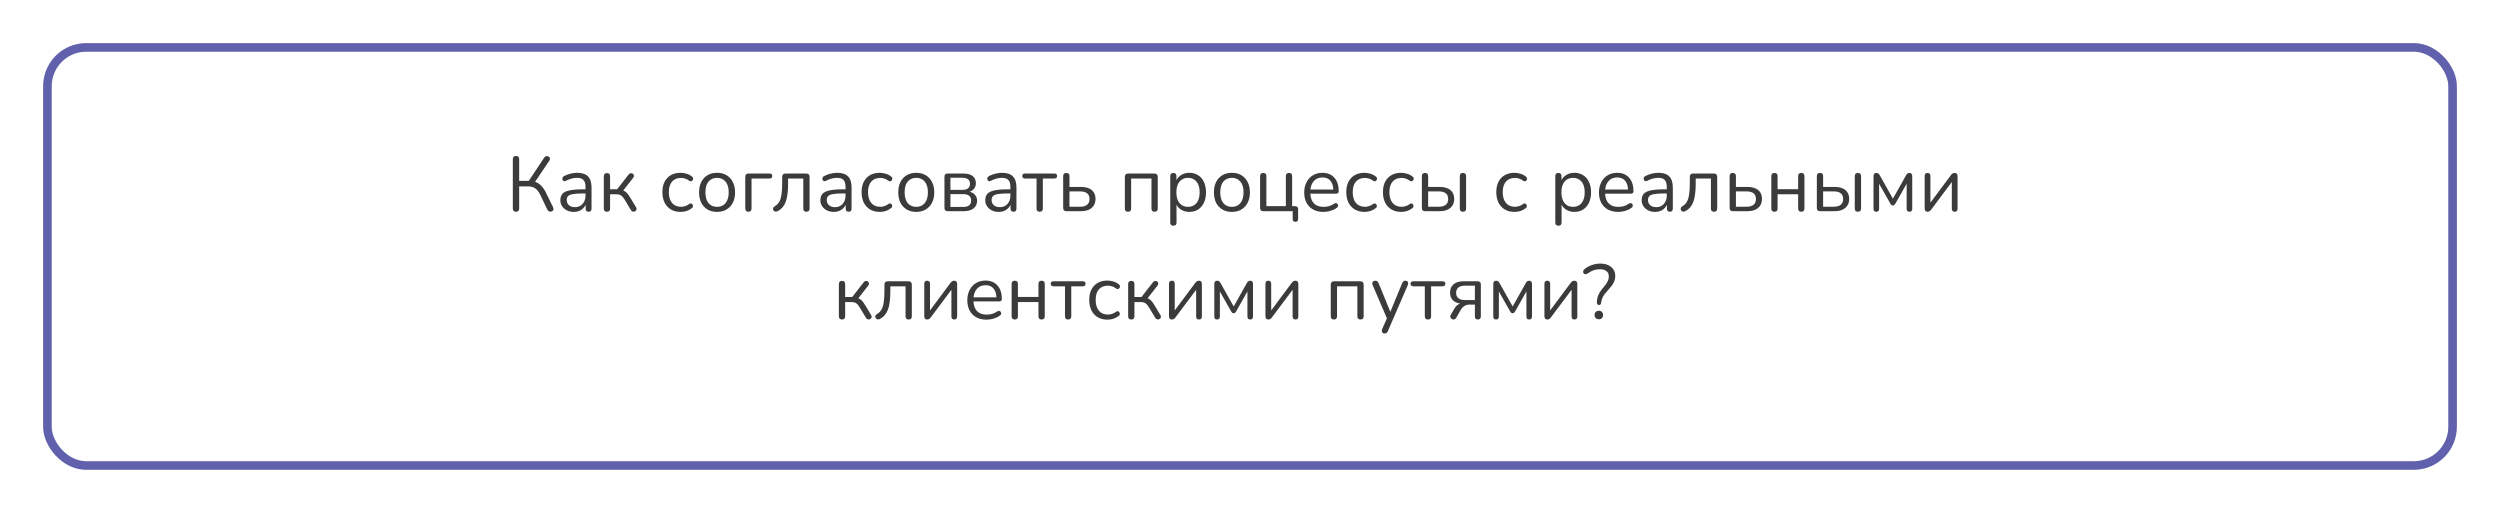
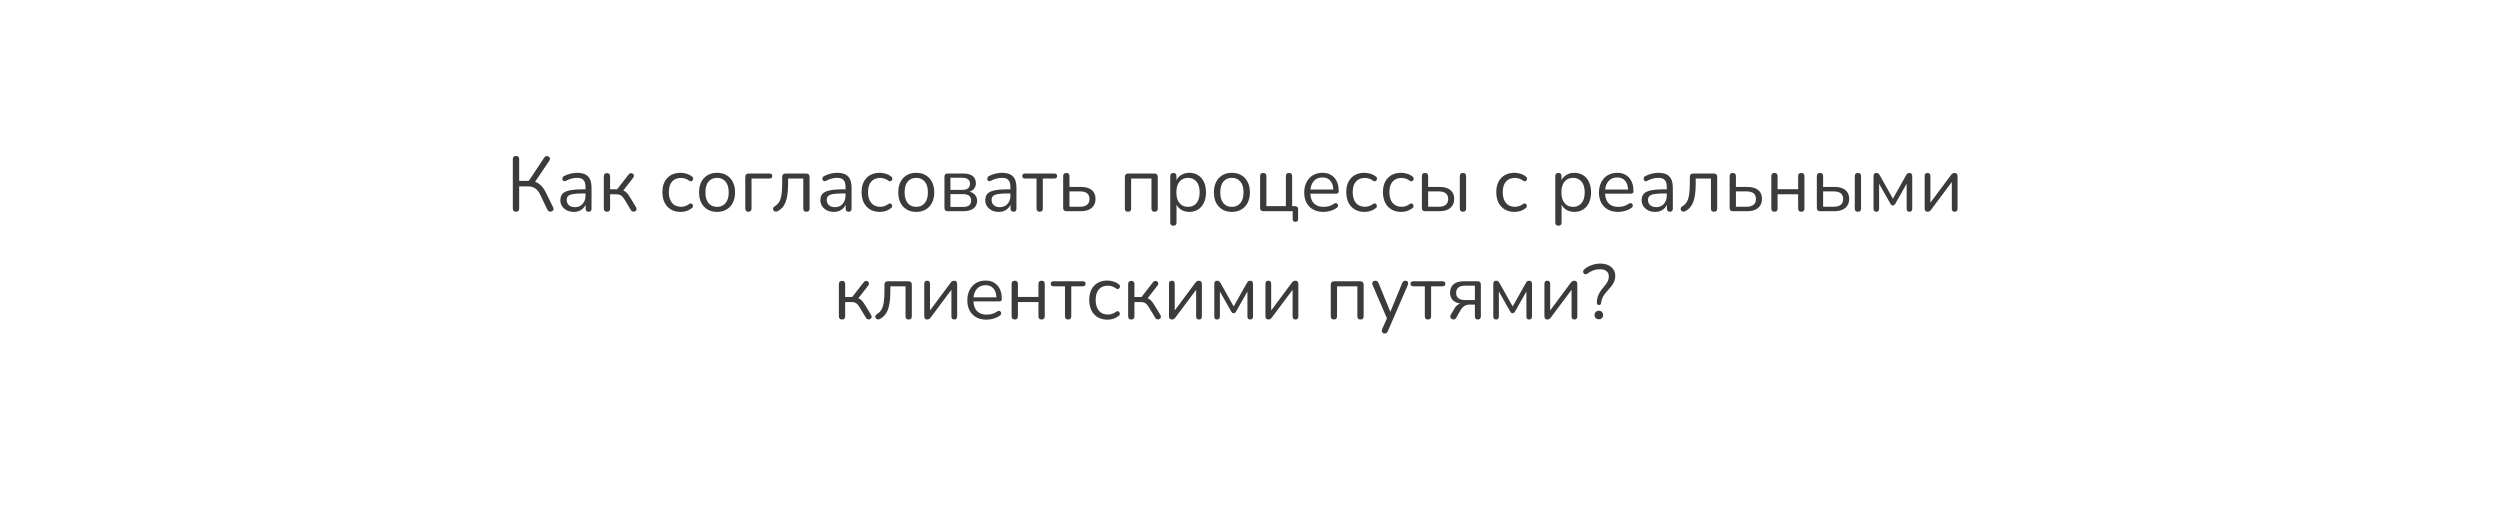
<svg xmlns="http://www.w3.org/2000/svg" width="580" height="119" viewBox="0 0 580 119" fill="none">
  <g filter="url(#filter0_d_239_97)">
    <rect x="6" y="6" width="560" height="99" rx="10" fill="white" />
-     <rect x="7" y="7" width="558" height="97" rx="9" stroke="#6160AD" stroke-width="2" />
  </g>
  <path d="M119.711 49.126C119.219 49.126 118.973 48.868 118.973 48.352V36.94C118.973 36.436 119.219 36.184 119.711 36.184C120.203 36.184 120.449 36.436 120.449 36.94V41.962H122.681L126.245 36.58C126.377 36.376 126.539 36.256 126.731 36.22C126.923 36.184 127.097 36.214 127.253 36.31C127.421 36.394 127.529 36.52 127.577 36.688C127.625 36.856 127.583 37.048 127.451 37.264L124.139 42.178C124.667 42.358 125.129 42.652 125.525 43.06C125.933 43.456 126.293 43.966 126.605 44.59L128.315 48.082C128.435 48.322 128.453 48.532 128.369 48.712C128.297 48.88 128.171 48.994 127.991 49.054C127.811 49.126 127.625 49.126 127.433 49.054C127.241 48.994 127.091 48.856 126.983 48.64L125.381 45.274C125.033 44.542 124.631 44.02 124.175 43.708C123.719 43.396 123.161 43.24 122.501 43.24H120.449V48.352C120.449 48.868 120.203 49.126 119.711 49.126ZM133.15 49.162C132.55 49.162 132.01 49.048 131.53 48.82C131.062 48.58 130.69 48.256 130.414 47.848C130.138 47.44 130 46.984 130 46.48C130 45.844 130.162 45.34 130.486 44.968C130.822 44.596 131.368 44.332 132.124 44.176C132.892 44.008 133.936 43.924 135.256 43.924H135.832V43.366C135.832 42.622 135.676 42.088 135.364 41.764C135.064 41.428 134.578 41.26 133.906 41.26C133.486 41.26 133.06 41.314 132.628 41.422C132.208 41.53 131.77 41.704 131.314 41.944C131.11 42.052 130.936 42.076 130.792 42.016C130.66 41.944 130.564 41.836 130.504 41.692C130.456 41.536 130.456 41.38 130.504 41.224C130.564 41.056 130.684 40.93 130.864 40.846C131.38 40.582 131.896 40.39 132.412 40.27C132.94 40.15 133.438 40.09 133.906 40.09C135.034 40.09 135.868 40.366 136.408 40.918C136.96 41.47 137.236 42.328 137.236 43.492V48.37C137.236 48.874 137.014 49.126 136.57 49.126C136.102 49.126 135.868 48.874 135.868 48.37V47.488C135.64 48.004 135.286 48.412 134.806 48.712C134.338 49.012 133.786 49.162 133.15 49.162ZM133.384 48.064C134.104 48.064 134.692 47.818 135.148 47.326C135.604 46.822 135.832 46.186 135.832 45.418V44.878H135.274C134.302 44.878 133.534 44.926 132.97 45.022C132.418 45.106 132.028 45.262 131.8 45.49C131.584 45.706 131.476 46.006 131.476 46.39C131.476 46.882 131.644 47.284 131.98 47.596C132.328 47.908 132.796 48.064 133.384 48.064ZM140.82 49.126C140.328 49.126 140.082 48.874 140.082 48.37V40.918C140.082 40.414 140.328 40.162 140.82 40.162C141.3 40.162 141.54 40.414 141.54 40.918V43.906H143.178L145.842 40.486C145.998 40.294 146.16 40.192 146.328 40.18C146.508 40.156 146.664 40.192 146.796 40.288C146.94 40.384 147.03 40.522 147.066 40.702C147.102 40.87 147.048 41.05 146.904 41.242L144.6 44.194C144.912 44.302 145.194 44.494 145.446 44.77C145.698 45.046 145.98 45.448 146.292 45.976L147.588 48.118C147.696 48.322 147.72 48.508 147.66 48.676C147.6 48.832 147.486 48.952 147.318 49.036C147.162 49.12 146.994 49.138 146.814 49.09C146.634 49.054 146.484 48.934 146.364 48.73L144.942 46.354C144.642 45.862 144.354 45.526 144.078 45.346C143.802 45.166 143.412 45.076 142.908 45.076H141.54V48.37C141.54 48.874 141.3 49.126 140.82 49.126ZM157.923 49.162C157.047 49.162 156.291 48.976 155.655 48.604C155.019 48.22 154.527 47.686 154.179 47.002C153.843 46.306 153.675 45.496 153.675 44.572C153.675 43.18 154.053 42.088 154.809 41.296C155.565 40.492 156.603 40.09 157.923 40.09C158.355 40.09 158.805 40.162 159.273 40.306C159.741 40.438 160.167 40.66 160.551 40.972C160.755 41.116 160.839 41.296 160.803 41.512C160.779 41.728 160.677 41.89 160.497 41.998C160.329 42.106 160.131 42.082 159.903 41.926C159.579 41.686 159.255 41.518 158.931 41.422C158.619 41.326 158.313 41.278 158.013 41.278C157.101 41.278 156.399 41.566 155.907 42.142C155.415 42.706 155.169 43.522 155.169 44.59C155.169 45.634 155.415 46.462 155.907 47.074C156.399 47.674 157.101 47.974 158.013 47.974C158.313 47.974 158.619 47.926 158.931 47.83C159.255 47.734 159.579 47.566 159.903 47.326C160.131 47.17 160.329 47.152 160.497 47.272C160.665 47.38 160.755 47.542 160.767 47.758C160.791 47.974 160.707 48.148 160.515 48.28C160.131 48.592 159.711 48.82 159.255 48.964C158.799 49.096 158.355 49.162 157.923 49.162ZM166.359 49.162C165.507 49.162 164.769 48.976 164.145 48.604C163.521 48.232 163.035 47.71 162.687 47.038C162.351 46.354 162.183 45.55 162.183 44.626C162.183 43.702 162.351 42.904 162.687 42.232C163.035 41.548 163.521 41.02 164.145 40.648C164.769 40.276 165.507 40.09 166.359 40.09C167.199 40.09 167.931 40.276 168.555 40.648C169.191 41.02 169.677 41.548 170.013 42.232C170.361 42.904 170.535 43.702 170.535 44.626C170.535 45.55 170.361 46.354 170.013 47.038C169.677 47.71 169.191 48.232 168.555 48.604C167.931 48.976 167.199 49.162 166.359 49.162ZM166.359 47.992C167.175 47.992 167.829 47.704 168.321 47.128C168.813 46.54 169.059 45.706 169.059 44.626C169.059 43.534 168.813 42.7 168.321 42.124C167.829 41.548 167.175 41.26 166.359 41.26C165.531 41.26 164.871 41.548 164.379 42.124C163.899 42.7 163.659 43.534 163.659 44.626C163.659 45.706 163.899 46.54 164.379 47.128C164.871 47.704 165.531 47.992 166.359 47.992ZM173.638 49.126C173.146 49.126 172.9 48.862 172.9 48.334V41.08C172.9 40.528 173.176 40.252 173.728 40.252H178.498C178.942 40.252 179.164 40.444 179.164 40.828C179.164 41.224 178.942 41.422 178.498 41.422H174.358V48.334C174.358 48.862 174.118 49.126 173.638 49.126ZM187.085 49.126C186.605 49.126 186.365 48.874 186.365 48.37V41.422H182.837V42.538C182.837 43.786 182.753 44.836 182.585 45.688C182.429 46.54 182.165 47.236 181.793 47.776C181.433 48.316 180.947 48.736 180.335 49.036C180.131 49.12 179.945 49.132 179.777 49.072C179.621 49.012 179.501 48.91 179.417 48.766C179.345 48.622 179.327 48.466 179.363 48.298C179.399 48.13 179.519 47.986 179.723 47.866C180.179 47.602 180.533 47.254 180.785 46.822C181.037 46.378 181.211 45.808 181.307 45.112C181.415 44.416 181.469 43.54 181.469 42.484V41.08C181.469 40.528 181.745 40.252 182.297 40.252H186.995C187.547 40.252 187.823 40.528 187.823 41.08V48.37C187.823 48.874 187.577 49.126 187.085 49.126ZM193.479 49.162C192.879 49.162 192.339 49.048 191.859 48.82C191.391 48.58 191.019 48.256 190.743 47.848C190.467 47.44 190.329 46.984 190.329 46.48C190.329 45.844 190.491 45.34 190.815 44.968C191.151 44.596 191.697 44.332 192.453 44.176C193.221 44.008 194.265 43.924 195.585 43.924H196.161V43.366C196.161 42.622 196.005 42.088 195.693 41.764C195.393 41.428 194.907 41.26 194.235 41.26C193.815 41.26 193.389 41.314 192.957 41.422C192.537 41.53 192.099 41.704 191.643 41.944C191.439 42.052 191.265 42.076 191.121 42.016C190.989 41.944 190.893 41.836 190.833 41.692C190.785 41.536 190.785 41.38 190.833 41.224C190.893 41.056 191.013 40.93 191.193 40.846C191.709 40.582 192.225 40.39 192.741 40.27C193.269 40.15 193.767 40.09 194.235 40.09C195.363 40.09 196.197 40.366 196.737 40.918C197.289 41.47 197.565 42.328 197.565 43.492V48.37C197.565 48.874 197.343 49.126 196.899 49.126C196.431 49.126 196.197 48.874 196.197 48.37V47.488C195.969 48.004 195.615 48.412 195.135 48.712C194.667 49.012 194.115 49.162 193.479 49.162ZM193.713 48.064C194.433 48.064 195.021 47.818 195.477 47.326C195.933 46.822 196.161 46.186 196.161 45.418V44.878H195.603C194.631 44.878 193.863 44.926 193.299 45.022C192.747 45.106 192.357 45.262 192.129 45.49C191.913 45.706 191.805 46.006 191.805 46.39C191.805 46.882 191.973 47.284 192.309 47.596C192.657 47.908 193.125 48.064 193.713 48.064ZM204.136 49.162C203.26 49.162 202.504 48.976 201.868 48.604C201.232 48.22 200.74 47.686 200.392 47.002C200.056 46.306 199.888 45.496 199.888 44.572C199.888 43.18 200.266 42.088 201.022 41.296C201.778 40.492 202.816 40.09 204.136 40.09C204.568 40.09 205.018 40.162 205.486 40.306C205.954 40.438 206.38 40.66 206.764 40.972C206.968 41.116 207.052 41.296 207.016 41.512C206.992 41.728 206.89 41.89 206.71 41.998C206.542 42.106 206.344 42.082 206.116 41.926C205.792 41.686 205.468 41.518 205.144 41.422C204.832 41.326 204.526 41.278 204.226 41.278C203.314 41.278 202.612 41.566 202.12 42.142C201.628 42.706 201.382 43.522 201.382 44.59C201.382 45.634 201.628 46.462 202.12 47.074C202.612 47.674 203.314 47.974 204.226 47.974C204.526 47.974 204.832 47.926 205.144 47.83C205.468 47.734 205.792 47.566 206.116 47.326C206.344 47.17 206.542 47.152 206.71 47.272C206.878 47.38 206.968 47.542 206.98 47.758C207.004 47.974 206.92 48.148 206.728 48.28C206.344 48.592 205.924 48.82 205.468 48.964C205.012 49.096 204.568 49.162 204.136 49.162ZM212.572 49.162C211.72 49.162 210.982 48.976 210.358 48.604C209.734 48.232 209.248 47.71 208.9 47.038C208.564 46.354 208.396 45.55 208.396 44.626C208.396 43.702 208.564 42.904 208.9 42.232C209.248 41.548 209.734 41.02 210.358 40.648C210.982 40.276 211.72 40.09 212.572 40.09C213.412 40.09 214.144 40.276 214.768 40.648C215.404 41.02 215.89 41.548 216.226 42.232C216.574 42.904 216.748 43.702 216.748 44.626C216.748 45.55 216.574 46.354 216.226 47.038C215.89 47.71 215.404 48.232 214.768 48.604C214.144 48.976 213.412 49.162 212.572 49.162ZM212.572 47.992C213.388 47.992 214.042 47.704 214.534 47.128C215.026 46.54 215.272 45.706 215.272 44.626C215.272 43.534 215.026 42.7 214.534 42.124C214.042 41.548 213.388 41.26 212.572 41.26C211.744 41.26 211.084 41.548 210.592 42.124C210.112 42.7 209.872 43.534 209.872 44.626C209.872 45.706 210.112 46.54 210.592 47.128C211.084 47.704 211.744 47.992 212.572 47.992ZM219.869 49C219.365 49 219.113 48.748 219.113 48.244V41.008C219.113 40.504 219.365 40.252 219.869 40.252H223.379C224.411 40.252 225.173 40.45 225.665 40.846C226.157 41.23 226.403 41.8 226.403 42.556C226.403 43.012 226.271 43.408 226.007 43.744C225.755 44.08 225.407 44.326 224.963 44.482C225.503 44.614 225.923 44.866 226.223 45.238C226.535 45.61 226.691 46.06 226.691 46.588C226.691 47.332 226.415 47.92 225.863 48.352C225.311 48.784 224.531 49 223.523 49H219.869ZM220.499 44.05H223.307C223.859 44.05 224.285 43.93 224.585 43.69C224.885 43.438 225.035 43.084 225.035 42.628C225.035 42.184 224.885 41.842 224.585 41.602C224.285 41.362 223.859 41.242 223.307 41.242H220.499V44.05ZM220.499 48.01H223.469C224.069 48.01 224.525 47.884 224.837 47.632C225.149 47.38 225.305 47.008 225.305 46.516C225.305 46.036 225.149 45.67 224.837 45.418C224.525 45.166 224.069 45.04 223.469 45.04H220.499V48.01ZM231.729 49.162C231.129 49.162 230.589 49.048 230.109 48.82C229.641 48.58 229.269 48.256 228.993 47.848C228.717 47.44 228.579 46.984 228.579 46.48C228.579 45.844 228.741 45.34 229.065 44.968C229.401 44.596 229.947 44.332 230.703 44.176C231.471 44.008 232.515 43.924 233.835 43.924H234.411V43.366C234.411 42.622 234.255 42.088 233.943 41.764C233.643 41.428 233.157 41.26 232.485 41.26C232.065 41.26 231.639 41.314 231.207 41.422C230.787 41.53 230.349 41.704 229.893 41.944C229.689 42.052 229.515 42.076 229.371 42.016C229.239 41.944 229.143 41.836 229.083 41.692C229.035 41.536 229.035 41.38 229.083 41.224C229.143 41.056 229.263 40.93 229.443 40.846C229.959 40.582 230.475 40.39 230.991 40.27C231.519 40.15 232.017 40.09 232.485 40.09C233.613 40.09 234.447 40.366 234.987 40.918C235.539 41.47 235.815 42.328 235.815 43.492V48.37C235.815 48.874 235.593 49.126 235.149 49.126C234.681 49.126 234.447 48.874 234.447 48.37V47.488C234.219 48.004 233.865 48.412 233.385 48.712C232.917 49.012 232.365 49.162 231.729 49.162ZM231.963 48.064C232.683 48.064 233.271 47.818 233.727 47.326C234.183 46.822 234.411 46.186 234.411 45.418V44.878H233.853C232.881 44.878 232.113 44.926 231.549 45.022C230.997 45.106 230.607 45.262 230.379 45.49C230.163 45.706 230.055 46.006 230.055 46.39C230.055 46.882 230.223 47.284 230.559 47.596C230.907 47.908 231.375 48.064 231.963 48.064ZM241.216 49.126C240.724 49.126 240.478 48.874 240.478 48.37V41.422H237.85C237.394 41.422 237.166 41.224 237.166 40.828C237.166 40.444 237.394 40.252 237.85 40.252H244.582C245.026 40.252 245.248 40.444 245.248 40.828C245.248 41.224 245.026 41.422 244.582 41.422H241.936V48.37C241.936 48.874 241.696 49.126 241.216 49.126ZM247.414 49C246.91 49 246.658 48.748 246.658 48.244V40.864C246.658 40.372 246.904 40.126 247.396 40.126C247.876 40.126 248.116 40.372 248.116 40.864V43.366H250.762C251.878 43.366 252.724 43.612 253.3 44.104C253.876 44.584 254.164 45.268 254.164 46.156C254.164 47.032 253.864 47.728 253.264 48.244C252.676 48.748 251.842 49 250.762 49H247.414ZM248.116 47.956H250.618C251.29 47.956 251.812 47.812 252.184 47.524C252.568 47.236 252.76 46.786 252.76 46.174C252.76 45.574 252.574 45.13 252.202 44.842C251.83 44.554 251.302 44.41 250.618 44.41H248.116V47.956ZM261.704 49.126C261.212 49.126 260.966 48.874 260.966 48.37V41.08C260.966 40.528 261.242 40.252 261.794 40.252H267.77C268.322 40.252 268.598 40.528 268.598 41.08V48.37C268.598 48.874 268.352 49.126 267.86 49.126C267.38 49.126 267.14 48.874 267.14 48.37V41.422H262.424V48.37C262.424 48.874 262.184 49.126 261.704 49.126ZM272.216 52.366C271.736 52.366 271.496 52.12 271.496 51.628V40.864C271.496 40.372 271.73 40.126 272.198 40.126C272.69 40.126 272.936 40.372 272.936 40.864V41.8C273.188 41.272 273.578 40.858 274.106 40.558C274.634 40.246 275.24 40.09 275.924 40.09C276.704 40.09 277.382 40.276 277.958 40.648C278.546 41.008 278.996 41.53 279.308 42.214C279.632 42.886 279.794 43.69 279.794 44.626C279.794 45.55 279.632 46.354 279.308 47.038C278.996 47.71 278.546 48.232 277.958 48.604C277.382 48.976 276.704 49.162 275.924 49.162C275.252 49.162 274.652 49.012 274.124 48.712C273.596 48.412 273.206 47.998 272.954 47.47V51.628C272.954 52.12 272.708 52.366 272.216 52.366ZM275.618 47.992C276.434 47.992 277.088 47.704 277.58 47.128C278.072 46.54 278.318 45.706 278.318 44.626C278.318 43.534 278.072 42.7 277.58 42.124C277.088 41.548 276.434 41.26 275.618 41.26C274.802 41.26 274.148 41.548 273.656 42.124C273.164 42.7 272.918 43.534 272.918 44.626C272.918 45.706 273.164 46.54 273.656 47.128C274.148 47.704 274.802 47.992 275.618 47.992ZM285.802 49.162C284.95 49.162 284.212 48.976 283.588 48.604C282.964 48.232 282.478 47.71 282.13 47.038C281.794 46.354 281.626 45.55 281.626 44.626C281.626 43.702 281.794 42.904 282.13 42.232C282.478 41.548 282.964 41.02 283.588 40.648C284.212 40.276 284.95 40.09 285.802 40.09C286.642 40.09 287.374 40.276 287.998 40.648C288.634 41.02 289.12 41.548 289.456 42.232C289.804 42.904 289.978 43.702 289.978 44.626C289.978 45.55 289.804 46.354 289.456 47.038C289.12 47.71 288.634 48.232 287.998 48.604C287.374 48.976 286.642 49.162 285.802 49.162ZM285.802 47.992C286.618 47.992 287.272 47.704 287.764 47.128C288.256 46.54 288.502 45.706 288.502 44.626C288.502 43.534 288.256 42.7 287.764 42.124C287.272 41.548 286.618 41.26 285.802 41.26C284.974 41.26 284.314 41.548 283.822 42.124C283.342 42.7 283.102 43.534 283.102 44.626C283.102 45.706 283.342 46.54 283.822 47.128C284.314 47.704 284.974 47.992 285.802 47.992ZM300.533 51.466C300.113 51.466 299.903 51.244 299.903 50.8V49H293.099C292.595 49 292.343 48.748 292.343 48.244V40.864C292.343 40.372 292.589 40.126 293.081 40.126C293.561 40.126 293.801 40.372 293.801 40.864V47.83H298.319V40.864C298.319 40.372 298.565 40.126 299.057 40.126C299.537 40.126 299.777 40.372 299.777 40.864V47.83H300.425C300.917 47.83 301.163 48.07 301.163 48.55V50.8C301.163 51.244 300.953 51.466 300.533 51.466ZM307.061 49.162C305.681 49.162 304.589 48.76 303.785 47.956C302.981 47.14 302.579 46.036 302.579 44.644C302.579 43.744 302.759 42.952 303.119 42.268C303.479 41.572 303.971 41.038 304.595 40.666C305.231 40.282 305.963 40.09 306.791 40.09C307.979 40.09 308.909 40.474 309.581 41.242C310.253 41.998 310.589 43.042 310.589 44.374C310.589 44.746 310.379 44.932 309.959 44.932H304.001C304.049 45.928 304.337 46.69 304.865 47.218C305.393 47.734 306.125 47.992 307.061 47.992C307.457 47.992 307.859 47.944 308.267 47.848C308.675 47.74 309.071 47.554 309.455 47.29C309.731 47.11 309.959 47.074 310.139 47.182C310.331 47.29 310.427 47.458 310.427 47.686C310.439 47.902 310.319 48.094 310.067 48.262C309.671 48.55 309.197 48.772 308.645 48.928C308.105 49.084 307.577 49.162 307.061 49.162ZM306.827 41.17C305.999 41.17 305.345 41.428 304.865 41.944C304.385 42.46 304.103 43.138 304.019 43.978H309.329C309.293 43.09 309.059 42.4 308.627 41.908C308.207 41.416 307.607 41.17 306.827 41.17ZM316.583 49.162C315.707 49.162 314.951 48.976 314.315 48.604C313.679 48.22 313.187 47.686 312.839 47.002C312.503 46.306 312.335 45.496 312.335 44.572C312.335 43.18 312.713 42.088 313.469 41.296C314.225 40.492 315.263 40.09 316.583 40.09C317.015 40.09 317.465 40.162 317.933 40.306C318.401 40.438 318.827 40.66 319.211 40.972C319.415 41.116 319.499 41.296 319.463 41.512C319.439 41.728 319.337 41.89 319.157 41.998C318.989 42.106 318.791 42.082 318.563 41.926C318.239 41.686 317.915 41.518 317.591 41.422C317.279 41.326 316.973 41.278 316.673 41.278C315.761 41.278 315.059 41.566 314.567 42.142C314.075 42.706 313.829 43.522 313.829 44.59C313.829 45.634 314.075 46.462 314.567 47.074C315.059 47.674 315.761 47.974 316.673 47.974C316.973 47.974 317.279 47.926 317.591 47.83C317.915 47.734 318.239 47.566 318.563 47.326C318.791 47.17 318.989 47.152 319.157 47.272C319.325 47.38 319.415 47.542 319.427 47.758C319.451 47.974 319.367 48.148 319.175 48.28C318.791 48.592 318.371 48.82 317.915 48.964C317.459 49.096 317.015 49.162 316.583 49.162ZM325.091 49.162C324.215 49.162 323.459 48.976 322.823 48.604C322.187 48.22 321.695 47.686 321.347 47.002C321.011 46.306 320.843 45.496 320.843 44.572C320.843 43.18 321.221 42.088 321.977 41.296C322.733 40.492 323.771 40.09 325.091 40.09C325.523 40.09 325.973 40.162 326.441 40.306C326.909 40.438 327.335 40.66 327.719 40.972C327.923 41.116 328.007 41.296 327.971 41.512C327.947 41.728 327.845 41.89 327.665 41.998C327.497 42.106 327.299 42.082 327.071 41.926C326.747 41.686 326.423 41.518 326.099 41.422C325.787 41.326 325.481 41.278 325.181 41.278C324.269 41.278 323.567 41.566 323.075 42.142C322.583 42.706 322.337 43.522 322.337 44.59C322.337 45.634 322.583 46.462 323.075 47.074C323.567 47.674 324.269 47.974 325.181 47.974C325.481 47.974 325.787 47.926 326.099 47.83C326.423 47.734 326.747 47.566 327.071 47.326C327.299 47.17 327.497 47.152 327.665 47.272C327.833 47.38 327.923 47.542 327.935 47.758C327.959 47.974 327.875 48.148 327.683 48.28C327.299 48.592 326.879 48.82 326.423 48.964C325.967 49.096 325.523 49.162 325.091 49.162ZM330.629 49C330.125 49 329.873 48.748 329.873 48.244V40.864C329.873 40.372 330.119 40.126 330.611 40.126C331.091 40.126 331.331 40.372 331.331 40.864V43.366H333.977C335.093 43.366 335.939 43.612 336.515 44.104C337.091 44.584 337.379 45.268 337.379 46.156C337.379 47.032 337.079 47.728 336.479 48.244C335.891 48.748 335.057 49 333.977 49H330.629ZM339.395 49.126C338.915 49.126 338.675 48.874 338.675 48.37V40.864C338.675 40.372 338.915 40.126 339.395 40.126C339.887 40.126 340.133 40.372 340.133 40.864V48.37C340.133 48.874 339.887 49.126 339.395 49.126ZM331.331 47.956H333.833C334.505 47.956 335.027 47.812 335.399 47.524C335.783 47.236 335.975 46.786 335.975 46.174C335.975 45.574 335.789 45.13 335.417 44.842C335.045 44.554 334.517 44.41 333.833 44.41H331.331V47.956ZM351.388 49.162C350.512 49.162 349.756 48.976 349.12 48.604C348.484 48.22 347.992 47.686 347.644 47.002C347.308 46.306 347.14 45.496 347.14 44.572C347.14 43.18 347.518 42.088 348.274 41.296C349.03 40.492 350.068 40.09 351.388 40.09C351.82 40.09 352.27 40.162 352.738 40.306C353.206 40.438 353.632 40.66 354.016 40.972C354.22 41.116 354.304 41.296 354.268 41.512C354.244 41.728 354.142 41.89 353.962 41.998C353.794 42.106 353.596 42.082 353.368 41.926C353.044 41.686 352.72 41.518 352.396 41.422C352.084 41.326 351.778 41.278 351.478 41.278C350.566 41.278 349.864 41.566 349.372 42.142C348.88 42.706 348.634 43.522 348.634 44.59C348.634 45.634 348.88 46.462 349.372 47.074C349.864 47.674 350.566 47.974 351.478 47.974C351.778 47.974 352.084 47.926 352.396 47.83C352.72 47.734 353.044 47.566 353.368 47.326C353.596 47.17 353.794 47.152 353.962 47.272C354.13 47.38 354.22 47.542 354.232 47.758C354.256 47.974 354.172 48.148 353.98 48.28C353.596 48.592 353.176 48.82 352.72 48.964C352.264 49.096 351.82 49.162 351.388 49.162ZM361.548 52.366C361.068 52.366 360.828 52.12 360.828 51.628V40.864C360.828 40.372 361.062 40.126 361.53 40.126C362.022 40.126 362.268 40.372 362.268 40.864V41.8C362.52 41.272 362.91 40.858 363.438 40.558C363.966 40.246 364.572 40.09 365.256 40.09C366.036 40.09 366.714 40.276 367.29 40.648C367.878 41.008 368.328 41.53 368.64 42.214C368.964 42.886 369.126 43.69 369.126 44.626C369.126 45.55 368.964 46.354 368.64 47.038C368.328 47.71 367.878 48.232 367.29 48.604C366.714 48.976 366.036 49.162 365.256 49.162C364.584 49.162 363.984 49.012 363.456 48.712C362.928 48.412 362.538 47.998 362.286 47.47V51.628C362.286 52.12 362.04 52.366 361.548 52.366ZM364.95 47.992C365.766 47.992 366.42 47.704 366.912 47.128C367.404 46.54 367.65 45.706 367.65 44.626C367.65 43.534 367.404 42.7 366.912 42.124C366.42 41.548 365.766 41.26 364.95 41.26C364.134 41.26 363.48 41.548 362.988 42.124C362.496 42.7 362.25 43.534 362.25 44.626C362.25 45.706 362.496 46.54 362.988 47.128C363.48 47.704 364.134 47.992 364.95 47.992ZM375.44 49.162C374.06 49.162 372.968 48.76 372.164 47.956C371.36 47.14 370.958 46.036 370.958 44.644C370.958 43.744 371.138 42.952 371.498 42.268C371.858 41.572 372.35 41.038 372.974 40.666C373.61 40.282 374.342 40.09 375.17 40.09C376.358 40.09 377.288 40.474 377.96 41.242C378.632 41.998 378.968 43.042 378.968 44.374C378.968 44.746 378.758 44.932 378.338 44.932H372.38C372.428 45.928 372.716 46.69 373.244 47.218C373.772 47.734 374.504 47.992 375.44 47.992C375.836 47.992 376.238 47.944 376.646 47.848C377.054 47.74 377.45 47.554 377.834 47.29C378.11 47.11 378.338 47.074 378.518 47.182C378.71 47.29 378.806 47.458 378.806 47.686C378.818 47.902 378.698 48.094 378.446 48.262C378.05 48.55 377.576 48.772 377.024 48.928C376.484 49.084 375.956 49.162 375.44 49.162ZM375.206 41.17C374.378 41.17 373.724 41.428 373.244 41.944C372.764 42.46 372.482 43.138 372.398 43.978H377.708C377.672 43.09 377.438 42.4 377.006 41.908C376.586 41.416 375.986 41.17 375.206 41.17ZM384.008 49.162C383.408 49.162 382.868 49.048 382.388 48.82C381.92 48.58 381.548 48.256 381.272 47.848C380.996 47.44 380.858 46.984 380.858 46.48C380.858 45.844 381.02 45.34 381.344 44.968C381.68 44.596 382.226 44.332 382.982 44.176C383.75 44.008 384.794 43.924 386.114 43.924H386.69V43.366C386.69 42.622 386.534 42.088 386.222 41.764C385.922 41.428 385.436 41.26 384.764 41.26C384.344 41.26 383.918 41.314 383.486 41.422C383.066 41.53 382.628 41.704 382.172 41.944C381.968 42.052 381.794 42.076 381.65 42.016C381.518 41.944 381.422 41.836 381.362 41.692C381.314 41.536 381.314 41.38 381.362 41.224C381.422 41.056 381.542 40.93 381.722 40.846C382.238 40.582 382.754 40.39 383.27 40.27C383.798 40.15 384.296 40.09 384.764 40.09C385.892 40.09 386.726 40.366 387.266 40.918C387.818 41.47 388.094 42.328 388.094 43.492V48.37C388.094 48.874 387.872 49.126 387.428 49.126C386.96 49.126 386.726 48.874 386.726 48.37V47.488C386.498 48.004 386.144 48.412 385.664 48.712C385.196 49.012 384.644 49.162 384.008 49.162ZM384.242 48.064C384.962 48.064 385.55 47.818 386.006 47.326C386.462 46.822 386.69 46.186 386.69 45.418V44.878H386.132C385.16 44.878 384.392 44.926 383.828 45.022C383.276 45.106 382.886 45.262 382.658 45.49C382.442 45.706 382.334 46.006 382.334 46.39C382.334 46.882 382.502 47.284 382.838 47.596C383.186 47.908 383.654 48.064 384.242 48.064ZM397.653 49.126C397.173 49.126 396.933 48.874 396.933 48.37V41.422H393.405V42.538C393.405 43.786 393.321 44.836 393.153 45.688C392.997 46.54 392.733 47.236 392.361 47.776C392.001 48.316 391.515 48.736 390.903 49.036C390.699 49.12 390.513 49.132 390.345 49.072C390.189 49.012 390.069 48.91 389.985 48.766C389.913 48.622 389.895 48.466 389.931 48.298C389.967 48.13 390.087 47.986 390.291 47.866C390.747 47.602 391.101 47.254 391.353 46.822C391.605 46.378 391.779 45.808 391.875 45.112C391.983 44.416 392.037 43.54 392.037 42.484V41.08C392.037 40.528 392.313 40.252 392.865 40.252H397.563C398.115 40.252 398.391 40.528 398.391 41.08V48.37C398.391 48.874 398.145 49.126 397.653 49.126ZM402.031 49C401.527 49 401.275 48.748 401.275 48.244V40.864C401.275 40.372 401.521 40.126 402.013 40.126C402.493 40.126 402.733 40.372 402.733 40.864V43.366H405.379C406.495 43.366 407.341 43.612 407.917 44.104C408.493 44.584 408.781 45.268 408.781 46.156C408.781 47.032 408.481 47.728 407.881 48.244C407.293 48.748 406.459 49 405.379 49H402.031ZM402.733 47.956H405.235C405.907 47.956 406.429 47.812 406.801 47.524C407.185 47.236 407.377 46.786 407.377 46.174C407.377 45.574 407.191 45.13 406.819 44.842C406.447 44.554 405.919 44.41 405.235 44.41H402.733V47.956ZM411.681 49.126C411.189 49.126 410.943 48.874 410.943 48.37V40.864C410.943 40.372 411.189 40.126 411.681 40.126C412.161 40.126 412.401 40.372 412.401 40.864V43.888H417.171V40.864C417.171 40.372 417.411 40.126 417.891 40.126C418.383 40.126 418.629 40.372 418.629 40.864V48.37C418.629 48.874 418.383 49.126 417.891 49.126C417.411 49.126 417.171 48.874 417.171 48.37V45.076H412.401V48.37C412.401 48.874 412.161 49.126 411.681 49.126ZM422.263 49C421.759 49 421.507 48.748 421.507 48.244V40.864C421.507 40.372 421.753 40.126 422.245 40.126C422.725 40.126 422.965 40.372 422.965 40.864V43.366H425.611C426.727 43.366 427.573 43.612 428.149 44.104C428.725 44.584 429.013 45.268 429.013 46.156C429.013 47.032 428.713 47.728 428.113 48.244C427.525 48.748 426.691 49 425.611 49H422.263ZM431.029 49.126C430.549 49.126 430.309 48.874 430.309 48.37V40.864C430.309 40.372 430.549 40.126 431.029 40.126C431.521 40.126 431.767 40.372 431.767 40.864V48.37C431.767 48.874 431.521 49.126 431.029 49.126ZM422.965 47.956H425.467C426.139 47.956 426.661 47.812 427.033 47.524C427.417 47.236 427.609 46.786 427.609 46.174C427.609 45.574 427.423 45.13 427.051 44.842C426.679 44.554 426.151 44.41 425.467 44.41H422.965V47.956ZM435.304 49.126C434.872 49.126 434.656 48.892 434.656 48.424V40.9C434.656 40.384 434.872 40.126 435.304 40.126C435.52 40.126 435.682 40.174 435.79 40.27C435.91 40.366 436.012 40.492 436.096 40.648L439.156 46.102L442.216 40.648C442.3 40.492 442.396 40.366 442.504 40.27C442.624 40.174 442.786 40.126 442.99 40.126C443.422 40.126 443.638 40.384 443.638 40.9V48.424C443.638 48.892 443.422 49.126 442.99 49.126C442.558 49.126 442.342 48.892 442.342 48.424V42.628L439.678 47.326C439.618 47.422 439.546 47.506 439.462 47.578C439.39 47.638 439.288 47.668 439.156 47.668C439.012 47.668 438.898 47.638 438.814 47.578C438.742 47.506 438.676 47.422 438.616 47.326L435.952 42.628V48.424C435.952 48.892 435.736 49.126 435.304 49.126ZM447.187 49.126C446.743 49.126 446.521 48.862 446.521 48.334V40.846C446.521 40.366 446.743 40.126 447.187 40.126C447.631 40.126 447.853 40.366 447.853 40.846V47.02L452.641 40.594C452.737 40.462 452.845 40.354 452.965 40.27C453.097 40.174 453.271 40.126 453.487 40.126C453.931 40.126 454.153 40.384 454.153 40.9V48.406C454.153 48.886 453.931 49.126 453.487 49.126C453.043 49.126 452.821 48.886 452.821 48.406V42.232L448.015 48.658C447.931 48.778 447.823 48.886 447.691 48.982C447.571 49.078 447.403 49.126 447.187 49.126ZM195.356 74.126C194.864 74.126 194.618 73.874 194.618 73.37V65.918C194.618 65.414 194.864 65.162 195.356 65.162C195.836 65.162 196.076 65.414 196.076 65.918V68.906H197.714L200.378 65.486C200.534 65.294 200.696 65.192 200.864 65.18C201.044 65.156 201.2 65.192 201.332 65.288C201.476 65.384 201.566 65.522 201.602 65.702C201.638 65.87 201.584 66.05 201.44 66.242L199.136 69.194C199.448 69.302 199.73 69.494 199.982 69.77C200.234 70.046 200.516 70.448 200.828 70.976L202.124 73.118C202.232 73.322 202.256 73.508 202.196 73.676C202.136 73.832 202.022 73.952 201.854 74.036C201.698 74.12 201.53 74.138 201.35 74.09C201.17 74.054 201.02 73.934 200.9 73.73L199.478 71.354C199.178 70.862 198.89 70.526 198.614 70.346C198.338 70.166 197.948 70.076 197.444 70.076H196.076V73.37C196.076 73.874 195.836 74.126 195.356 74.126ZM210.806 74.126C210.326 74.126 210.086 73.874 210.086 73.37V66.422H206.558V67.538C206.558 68.786 206.474 69.836 206.306 70.688C206.15 71.54 205.886 72.236 205.514 72.776C205.154 73.316 204.668 73.736 204.056 74.036C203.852 74.12 203.666 74.132 203.498 74.072C203.342 74.012 203.222 73.91 203.138 73.766C203.066 73.622 203.048 73.466 203.084 73.298C203.12 73.13 203.24 72.986 203.444 72.866C203.9 72.602 204.254 72.254 204.506 71.822C204.758 71.378 204.932 70.808 205.028 70.112C205.136 69.416 205.19 68.54 205.19 67.484V66.08C205.19 65.528 205.466 65.252 206.018 65.252H210.716C211.268 65.252 211.544 65.528 211.544 66.08V73.37C211.544 73.874 211.298 74.126 210.806 74.126ZM215.094 74.126C214.65 74.126 214.428 73.862 214.428 73.334V65.846C214.428 65.366 214.65 65.126 215.094 65.126C215.538 65.126 215.76 65.366 215.76 65.846V72.02L220.548 65.594C220.644 65.462 220.752 65.354 220.872 65.27C221.004 65.174 221.178 65.126 221.394 65.126C221.838 65.126 222.06 65.384 222.06 65.9V73.406C222.06 73.886 221.838 74.126 221.394 74.126C220.95 74.126 220.728 73.886 220.728 73.406V67.232L215.922 73.658C215.838 73.778 215.73 73.886 215.598 73.982C215.478 74.078 215.31 74.126 215.094 74.126ZM228.9 74.162C227.52 74.162 226.428 73.76 225.624 72.956C224.82 72.14 224.418 71.036 224.418 69.644C224.418 68.744 224.598 67.952 224.958 67.268C225.318 66.572 225.81 66.038 226.434 65.666C227.07 65.282 227.802 65.09 228.63 65.09C229.818 65.09 230.748 65.474 231.42 66.242C232.092 66.998 232.428 68.042 232.428 69.374C232.428 69.746 232.218 69.932 231.798 69.932H225.84C225.888 70.928 226.176 71.69 226.704 72.218C227.232 72.734 227.964 72.992 228.9 72.992C229.296 72.992 229.698 72.944 230.106 72.848C230.514 72.74 230.91 72.554 231.294 72.29C231.57 72.11 231.798 72.074 231.978 72.182C232.17 72.29 232.266 72.458 232.266 72.686C232.278 72.902 232.158 73.094 231.906 73.262C231.51 73.55 231.036 73.772 230.484 73.928C229.944 74.084 229.416 74.162 228.9 74.162ZM228.666 66.17C227.838 66.17 227.184 66.428 226.704 66.944C226.224 67.46 225.942 68.138 225.858 68.978H231.168C231.132 68.09 230.898 67.4 230.466 66.908C230.046 66.416 229.446 66.17 228.666 66.17ZM235.434 74.126C234.942 74.126 234.696 73.874 234.696 73.37V65.864C234.696 65.372 234.942 65.126 235.434 65.126C235.914 65.126 236.154 65.372 236.154 65.864V68.888H240.924V65.864C240.924 65.372 241.164 65.126 241.644 65.126C242.136 65.126 242.382 65.372 242.382 65.864V73.37C242.382 73.874 242.136 74.126 241.644 74.126C241.164 74.126 240.924 73.874 240.924 73.37V70.076H236.154V73.37C236.154 73.874 235.914 74.126 235.434 74.126ZM247.816 74.126C247.324 74.126 247.078 73.874 247.078 73.37V66.422H244.45C243.994 66.422 243.766 66.224 243.766 65.828C243.766 65.444 243.994 65.252 244.45 65.252H251.182C251.626 65.252 251.848 65.444 251.848 65.828C251.848 66.224 251.626 66.422 251.182 66.422H248.536V73.37C248.536 73.874 248.296 74.126 247.816 74.126ZM256.949 74.162C256.073 74.162 255.317 73.976 254.681 73.604C254.045 73.22 253.553 72.686 253.205 72.002C252.869 71.306 252.701 70.496 252.701 69.572C252.701 68.18 253.079 67.088 253.835 66.296C254.591 65.492 255.629 65.09 256.949 65.09C257.381 65.09 257.831 65.162 258.299 65.306C258.767 65.438 259.193 65.66 259.577 65.972C259.781 66.116 259.865 66.296 259.829 66.512C259.805 66.728 259.703 66.89 259.523 66.998C259.355 67.106 259.157 67.082 258.929 66.926C258.605 66.686 258.281 66.518 257.957 66.422C257.645 66.326 257.339 66.278 257.039 66.278C256.127 66.278 255.425 66.566 254.933 67.142C254.441 67.706 254.195 68.522 254.195 69.59C254.195 70.634 254.441 71.462 254.933 72.074C255.425 72.674 256.127 72.974 257.039 72.974C257.339 72.974 257.645 72.926 257.957 72.83C258.281 72.734 258.605 72.566 258.929 72.326C259.157 72.17 259.355 72.152 259.523 72.272C259.691 72.38 259.781 72.542 259.793 72.758C259.817 72.974 259.733 73.148 259.541 73.28C259.157 73.592 258.737 73.82 258.281 73.964C257.825 74.096 257.381 74.162 256.949 74.162ZM262.469 74.126C261.977 74.126 261.731 73.874 261.731 73.37V65.918C261.731 65.414 261.977 65.162 262.469 65.162C262.949 65.162 263.189 65.414 263.189 65.918V68.906H264.827L267.491 65.486C267.647 65.294 267.809 65.192 267.977 65.18C268.157 65.156 268.313 65.192 268.445 65.288C268.589 65.384 268.679 65.522 268.715 65.702C268.751 65.87 268.697 66.05 268.553 66.242L266.249 69.194C266.561 69.302 266.843 69.494 267.095 69.77C267.347 70.046 267.629 70.448 267.941 70.976L269.237 73.118C269.345 73.322 269.369 73.508 269.309 73.676C269.249 73.832 269.135 73.952 268.967 74.036C268.811 74.12 268.643 74.138 268.463 74.09C268.283 74.054 268.133 73.934 268.013 73.73L266.591 71.354C266.291 70.862 266.003 70.526 265.727 70.346C265.451 70.166 265.061 70.076 264.557 70.076H263.189V73.37C263.189 73.874 262.949 74.126 262.469 74.126ZM271.872 74.126C271.428 74.126 271.206 73.862 271.206 73.334V65.846C271.206 65.366 271.428 65.126 271.872 65.126C272.316 65.126 272.538 65.366 272.538 65.846V72.02L277.326 65.594C277.422 65.462 277.53 65.354 277.65 65.27C277.782 65.174 277.956 65.126 278.172 65.126C278.616 65.126 278.838 65.384 278.838 65.9V73.406C278.838 73.886 278.616 74.126 278.172 74.126C277.728 74.126 277.506 73.886 277.506 73.406V67.232L272.7 73.658C272.616 73.778 272.508 73.886 272.376 73.982C272.256 74.078 272.088 74.126 271.872 74.126ZM282.365 74.126C281.933 74.126 281.717 73.892 281.717 73.424V65.9C281.717 65.384 281.933 65.126 282.365 65.126C282.581 65.126 282.743 65.174 282.851 65.27C282.971 65.366 283.073 65.492 283.157 65.648L286.217 71.102L289.277 65.648C289.361 65.492 289.457 65.366 289.565 65.27C289.685 65.174 289.847 65.126 290.051 65.126C290.483 65.126 290.699 65.384 290.699 65.9V73.424C290.699 73.892 290.483 74.126 290.051 74.126C289.619 74.126 289.403 73.892 289.403 73.424V67.628L286.739 72.326C286.679 72.422 286.607 72.506 286.523 72.578C286.451 72.638 286.349 72.668 286.217 72.668C286.073 72.668 285.959 72.638 285.875 72.578C285.803 72.506 285.737 72.422 285.677 72.326L283.013 67.628V73.424C283.013 73.892 282.797 74.126 282.365 74.126ZM294.249 74.126C293.805 74.126 293.583 73.862 293.583 73.334V65.846C293.583 65.366 293.805 65.126 294.249 65.126C294.693 65.126 294.915 65.366 294.915 65.846V72.02L299.703 65.594C299.799 65.462 299.907 65.354 300.027 65.27C300.159 65.174 300.333 65.126 300.549 65.126C300.993 65.126 301.215 65.384 301.215 65.9V73.406C301.215 73.886 300.993 74.126 300.549 74.126C300.105 74.126 299.883 73.886 299.883 73.406V67.232L295.077 73.658C294.993 73.778 294.885 73.886 294.753 73.982C294.633 74.078 294.465 74.126 294.249 74.126ZM309.473 74.126C308.981 74.126 308.735 73.874 308.735 73.37V66.08C308.735 65.528 309.011 65.252 309.563 65.252H315.539C316.091 65.252 316.367 65.528 316.367 66.08V73.37C316.367 73.874 316.121 74.126 315.629 74.126C315.149 74.126 314.909 73.874 314.909 73.37V66.422H310.193V73.37C310.193 73.874 309.953 74.126 309.473 74.126ZM321.209 77.366C320.933 77.366 320.747 77.258 320.651 77.042C320.555 76.838 320.561 76.604 320.669 76.34L321.767 73.856L318.455 66.152C318.335 65.876 318.329 65.636 318.437 65.432C318.557 65.228 318.779 65.126 319.103 65.126C319.439 65.126 319.685 65.318 319.841 65.702L322.559 72.344L325.295 65.702C325.391 65.486 325.493 65.336 325.601 65.252C325.709 65.168 325.865 65.126 326.069 65.126C326.345 65.126 326.531 65.228 326.627 65.432C326.723 65.636 326.717 65.87 326.609 66.134L322.001 76.79C321.905 77.006 321.797 77.156 321.677 77.24C321.569 77.324 321.413 77.366 321.209 77.366ZM331.295 74.126C330.803 74.126 330.557 73.874 330.557 73.37V66.422H327.929C327.473 66.422 327.245 66.224 327.245 65.828C327.245 65.444 327.473 65.252 327.929 65.252H334.661C335.105 65.252 335.327 65.444 335.327 65.828C335.327 66.224 335.105 66.422 334.661 66.422H332.015V73.37C332.015 73.874 331.775 74.126 331.295 74.126ZM342.875 74.126C342.407 74.126 342.173 73.892 342.173 73.424V70.67H340.895C340.415 70.67 340.007 70.79 339.671 71.03C339.347 71.258 339.083 71.552 338.879 71.912L337.853 73.712C337.721 73.94 337.559 74.072 337.367 74.108C337.175 74.144 336.995 74.114 336.827 74.018C336.671 73.922 336.557 73.784 336.485 73.604C336.425 73.424 336.455 73.232 336.575 73.028L337.439 71.57C337.583 71.306 337.769 71.072 337.997 70.868C338.237 70.664 338.489 70.514 338.753 70.418C338.009 70.31 337.433 70.04 337.025 69.608C336.617 69.164 336.413 68.588 336.413 67.88C336.413 67.076 336.677 66.44 337.205 65.972C337.745 65.492 338.549 65.252 339.617 65.252H342.785C343.301 65.252 343.559 65.504 343.559 66.008V73.424C343.559 73.652 343.493 73.826 343.361 73.946C343.241 74.066 343.079 74.126 342.875 74.126ZM339.887 69.608H342.173V66.278H339.887C339.179 66.278 338.657 66.428 338.321 66.728C337.985 67.016 337.817 67.418 337.817 67.934C337.817 68.462 337.985 68.876 338.321 69.176C338.657 69.464 339.179 69.608 339.887 69.608ZM347.088 74.126C346.656 74.126 346.44 73.892 346.44 73.424V65.9C346.44 65.384 346.656 65.126 347.088 65.126C347.304 65.126 347.466 65.174 347.574 65.27C347.694 65.366 347.796 65.492 347.88 65.648L350.94 71.102L354 65.648C354.084 65.492 354.18 65.366 354.288 65.27C354.408 65.174 354.57 65.126 354.774 65.126C355.206 65.126 355.422 65.384 355.422 65.9V73.424C355.422 73.892 355.206 74.126 354.774 74.126C354.342 74.126 354.126 73.892 354.126 73.424V67.628L351.462 72.326C351.402 72.422 351.33 72.506 351.246 72.578C351.174 72.638 351.072 72.668 350.94 72.668C350.796 72.668 350.682 72.638 350.598 72.578C350.526 72.506 350.46 72.422 350.4 72.326L347.736 67.628V73.424C347.736 73.892 347.52 74.126 347.088 74.126ZM358.971 74.126C358.527 74.126 358.305 73.862 358.305 73.334V65.846C358.305 65.366 358.527 65.126 358.971 65.126C359.415 65.126 359.637 65.366 359.637 65.846V72.02L364.425 65.594C364.521 65.462 364.629 65.354 364.749 65.27C364.881 65.174 365.055 65.126 365.271 65.126C365.715 65.126 365.937 65.384 365.937 65.9V73.406C365.937 73.886 365.715 74.126 365.271 74.126C364.827 74.126 364.605 73.886 364.605 73.406V67.232L359.799 73.658C359.715 73.778 359.607 73.886 359.475 73.982C359.355 74.078 359.187 74.126 358.971 74.126ZM370.963 70.76C370.639 70.76 370.477 70.568 370.477 70.184C370.477 69.56 370.591 68.984 370.819 68.456C371.047 67.916 371.449 67.31 372.025 66.638C372.481 66.11 372.799 65.66 372.979 65.288C373.159 64.916 373.249 64.52 373.249 64.1C373.249 63.596 373.069 63.2 372.709 62.912C372.349 62.612 371.851 62.462 371.215 62.462C370.663 62.462 370.153 62.546 369.685 62.714C369.229 62.882 368.785 63.122 368.353 63.434C368.125 63.59 367.921 63.65 367.741 63.614C367.573 63.578 367.447 63.494 367.363 63.362C367.279 63.218 367.261 63.056 367.309 62.876C367.357 62.684 367.489 62.51 367.705 62.354C368.173 61.982 368.725 61.688 369.361 61.472C369.997 61.256 370.639 61.148 371.287 61.148C372.319 61.148 373.153 61.412 373.789 61.94C374.425 62.456 374.743 63.14 374.743 63.992C374.743 64.556 374.617 65.084 374.365 65.576C374.125 66.068 373.699 66.638 373.087 67.286C372.523 67.886 372.121 68.408 371.881 68.852C371.653 69.296 371.509 69.77 371.449 70.274C371.425 70.598 371.263 70.76 370.963 70.76ZM370.945 74.072C370.645 74.072 370.399 73.982 370.207 73.802C370.027 73.61 369.937 73.37 369.937 73.082C369.937 72.794 370.027 72.56 370.207 72.38C370.399 72.188 370.645 72.092 370.945 72.092C371.245 72.092 371.479 72.188 371.647 72.38C371.827 72.56 371.917 72.794 371.917 73.082C371.917 73.37 371.827 73.61 371.647 73.802C371.479 73.982 371.245 74.072 370.945 74.072Z" fill="#3B3B3B" />
  <defs>
    <filter id="filter0_d_239_97" x="0" y="0" width="580" height="119" filterUnits="userSpaceOnUse" color-interpolation-filters="sRGB">
      <feFlood flood-opacity="0" result="BackgroundImageFix" />
      <feColorMatrix in="SourceAlpha" type="matrix" values="0 0 0 0 0 0 0 0 0 0 0 0 0 0 0 0 0 0 127 0" result="hardAlpha" />
      <feOffset dx="4" dy="4" />
      <feGaussianBlur stdDeviation="5" />
      <feComposite in2="hardAlpha" operator="out" />
      <feColorMatrix type="matrix" values="0 0 0 0 0 0 0 0 0 0 0 0 0 0 0 0 0 0 0.25 0" />
      <feBlend mode="normal" in2="BackgroundImageFix" result="effect1_dropShadow_239_97" />
      <feBlend mode="normal" in="SourceGraphic" in2="effect1_dropShadow_239_97" result="shape" />
    </filter>
  </defs>
</svg>